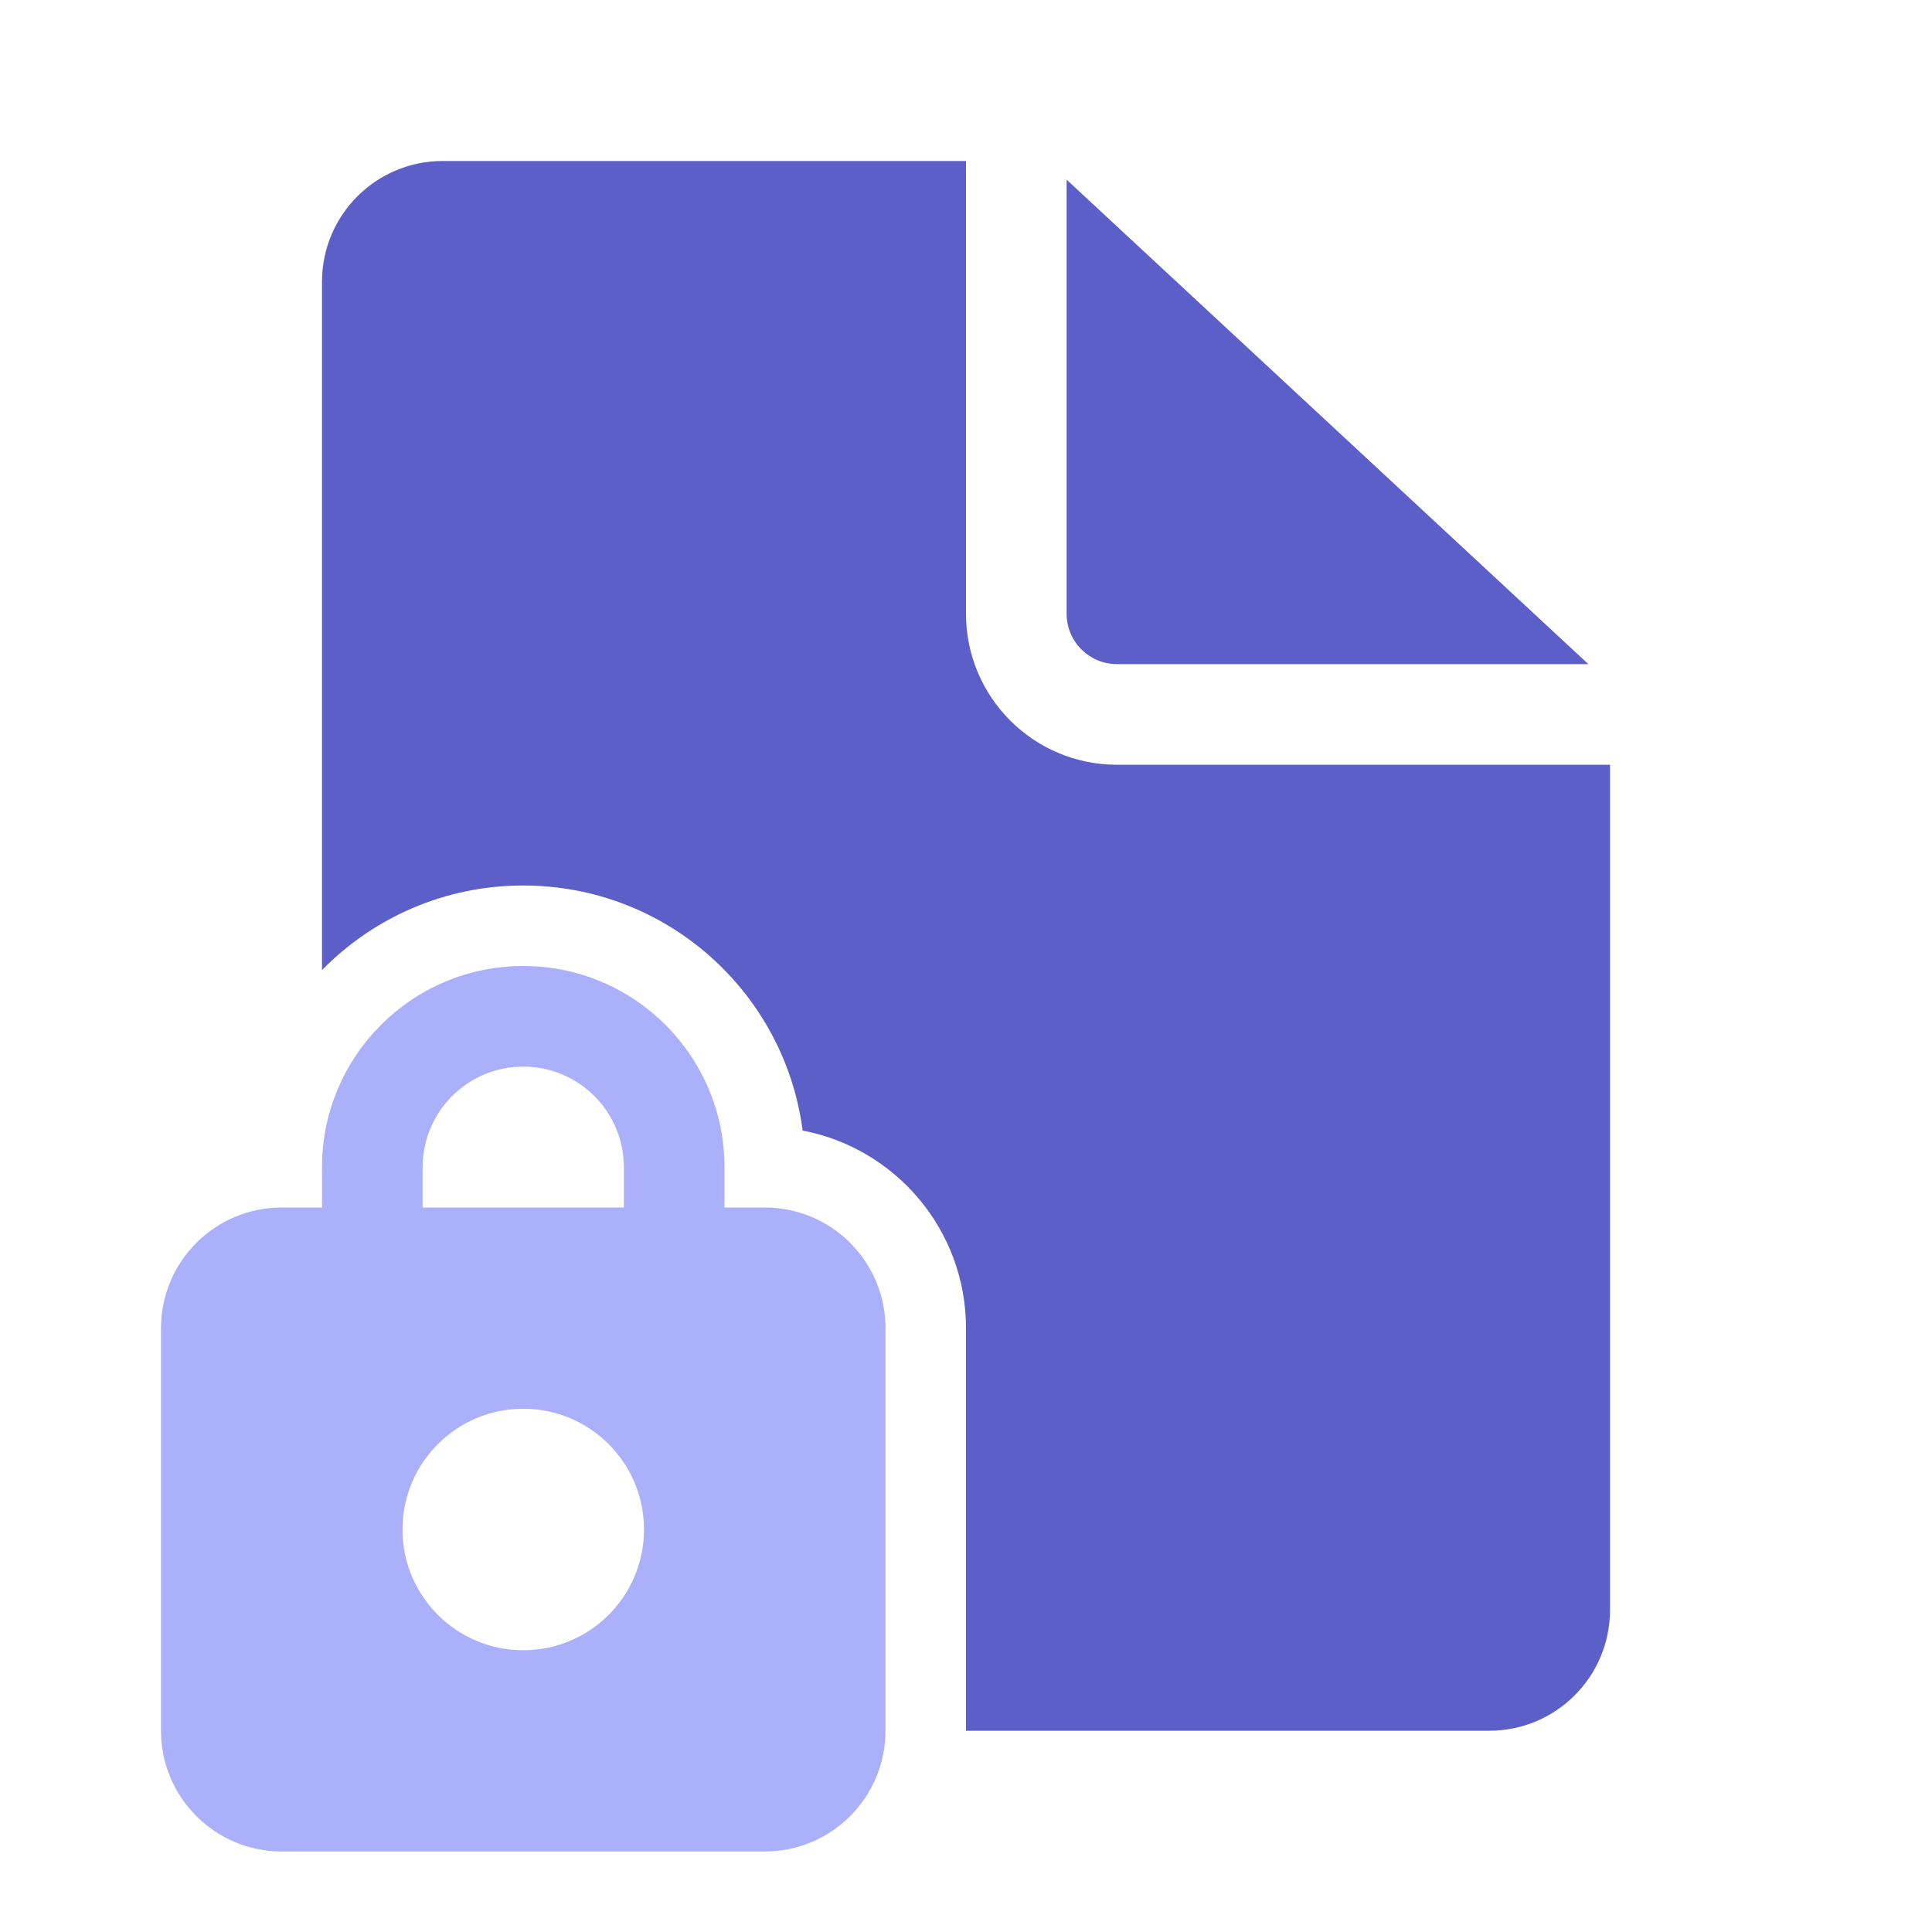
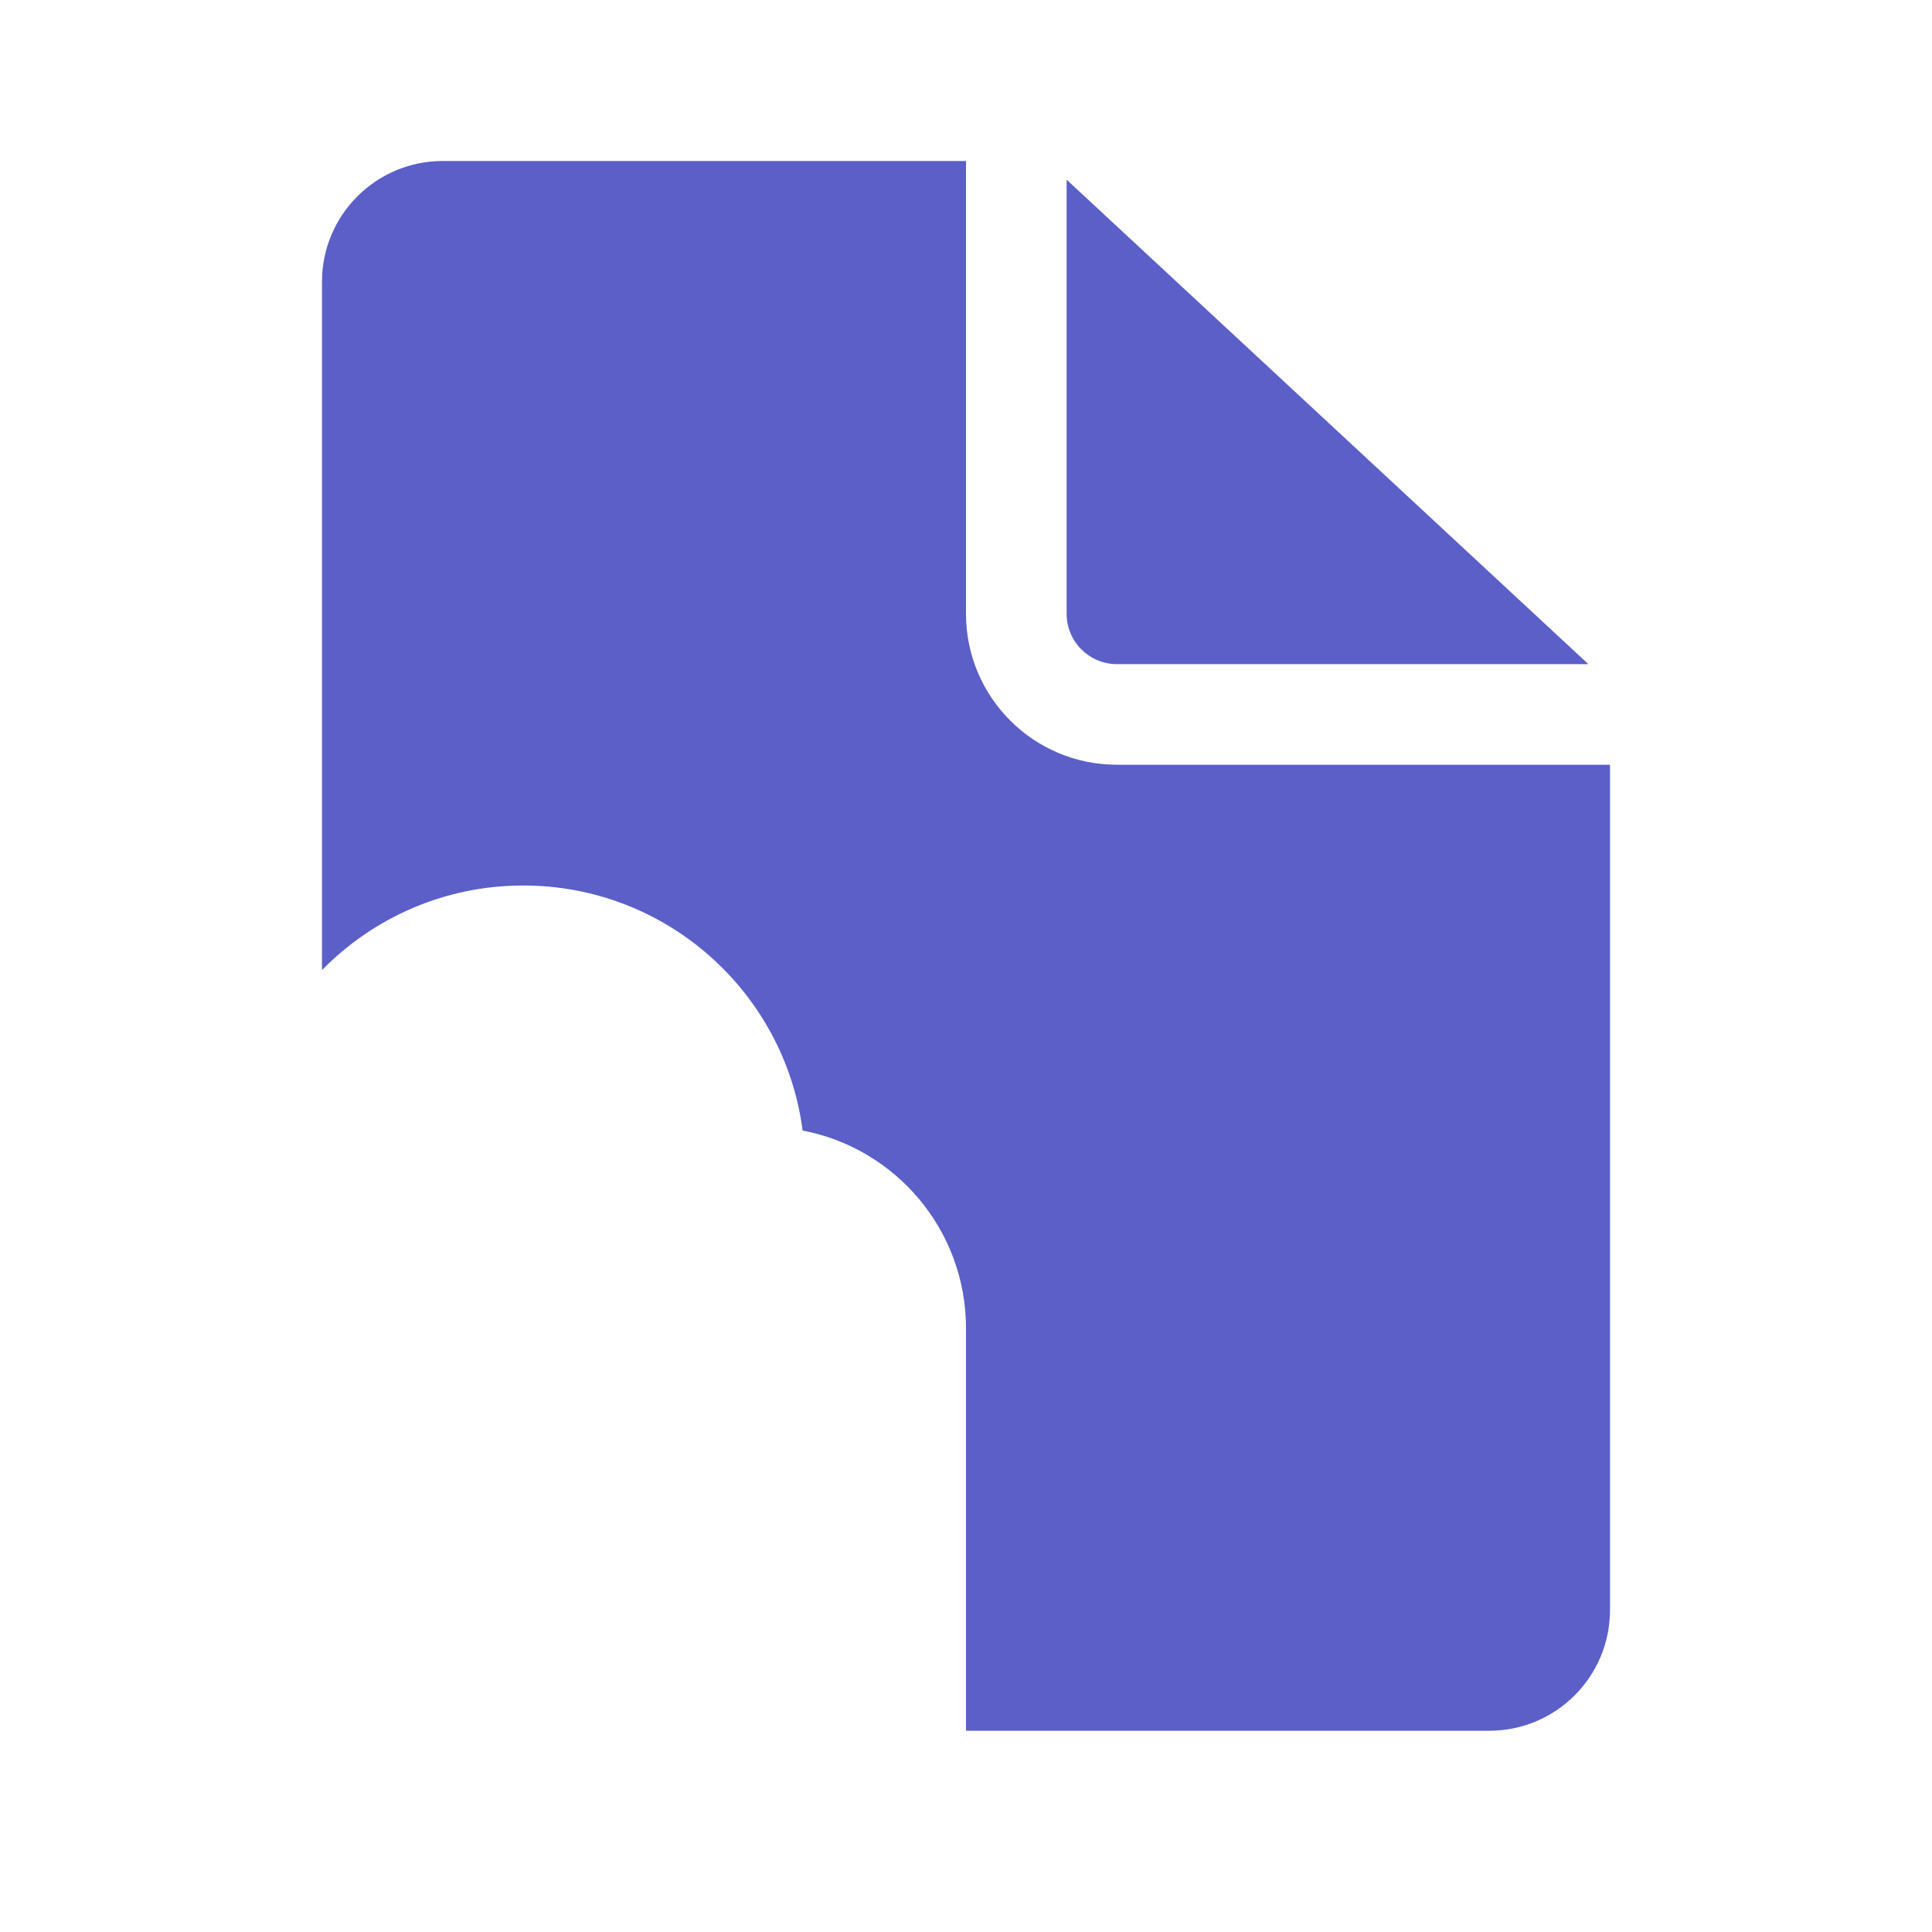
<svg xmlns="http://www.w3.org/2000/svg" width="48" height="48" viewBox="0 0 48 48" fill="none">
  <path fill-rule="evenodd" clip-rule="evenodd" d="M24 15.25V4H11C9.343 4 8 5.343 8 7V24.101C9.271 22.805 11.041 22 13 22C16.557 22 19.494 24.653 19.941 28.088C22.253 28.529 24 30.56 24 33V43H37C38.657 43 40 41.657 40 40V19H27.75C25.679 19 24 17.321 24 15.25ZM26.5 15.25V4.464L39.462 16.5H27.75C27.06 16.5 26.5 15.94 26.5 15.25Z" fill="#5B5FC7" />
-   <path fill-rule="evenodd" clip-rule="evenodd" d="M8 30H7C5.343 30 4 31.343 4 33V43C4 44.657 5.343 46 7 46H19C20.657 46 22 44.657 22 43V33C22 31.343 20.657 30 19 30H18V29C18 26.239 15.761 24 13 24C10.239 24 8 26.239 8 29V30ZM13 26.5C11.619 26.5 10.5 27.619 10.5 29V30H15.5V29C15.5 27.619 14.381 26.5 13 26.5ZM13 41C14.657 41 16 39.657 16 38C16 36.343 14.657 35 13 35C11.343 35 10 36.343 10 38C10 39.657 11.343 41 13 41Z" fill="#AAB1FA" />
</svg>